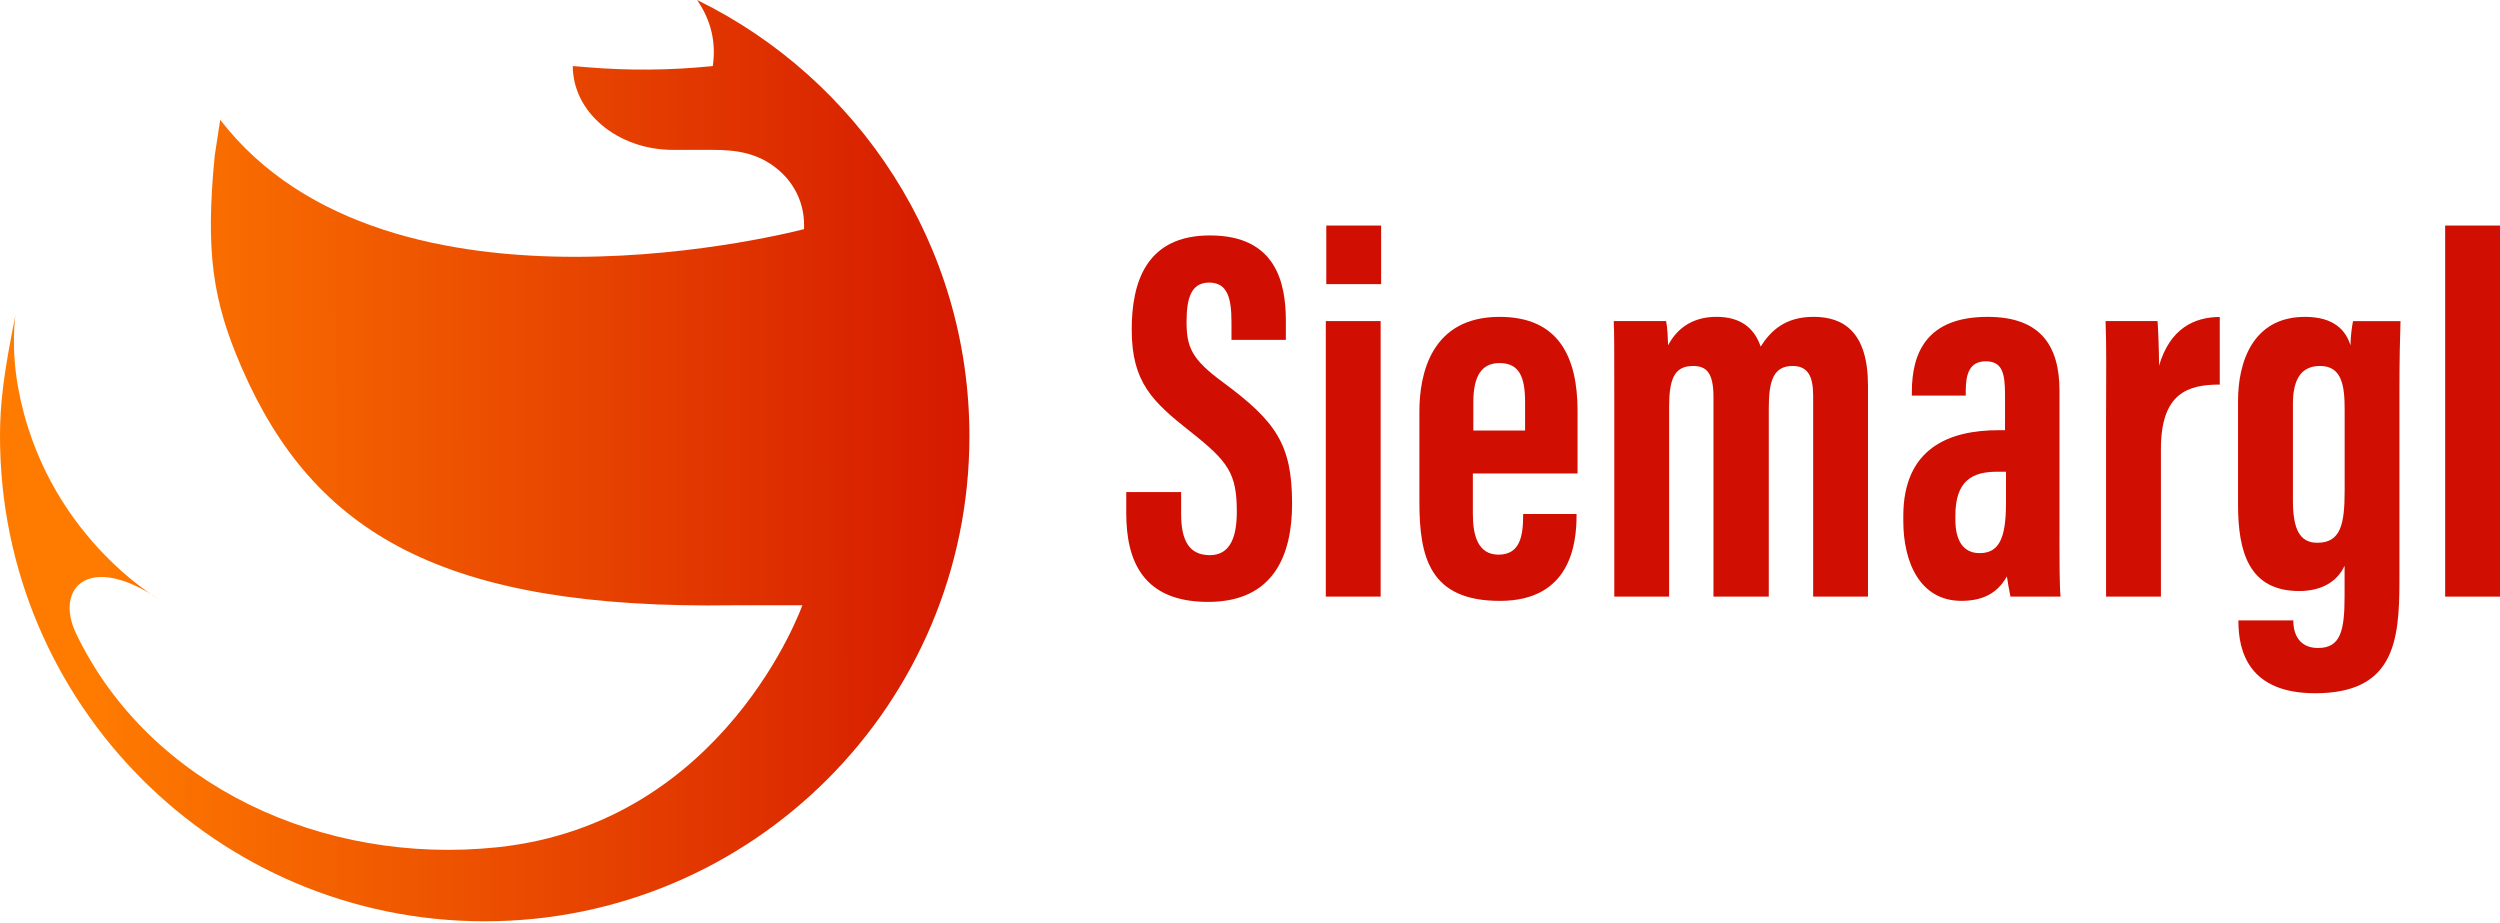
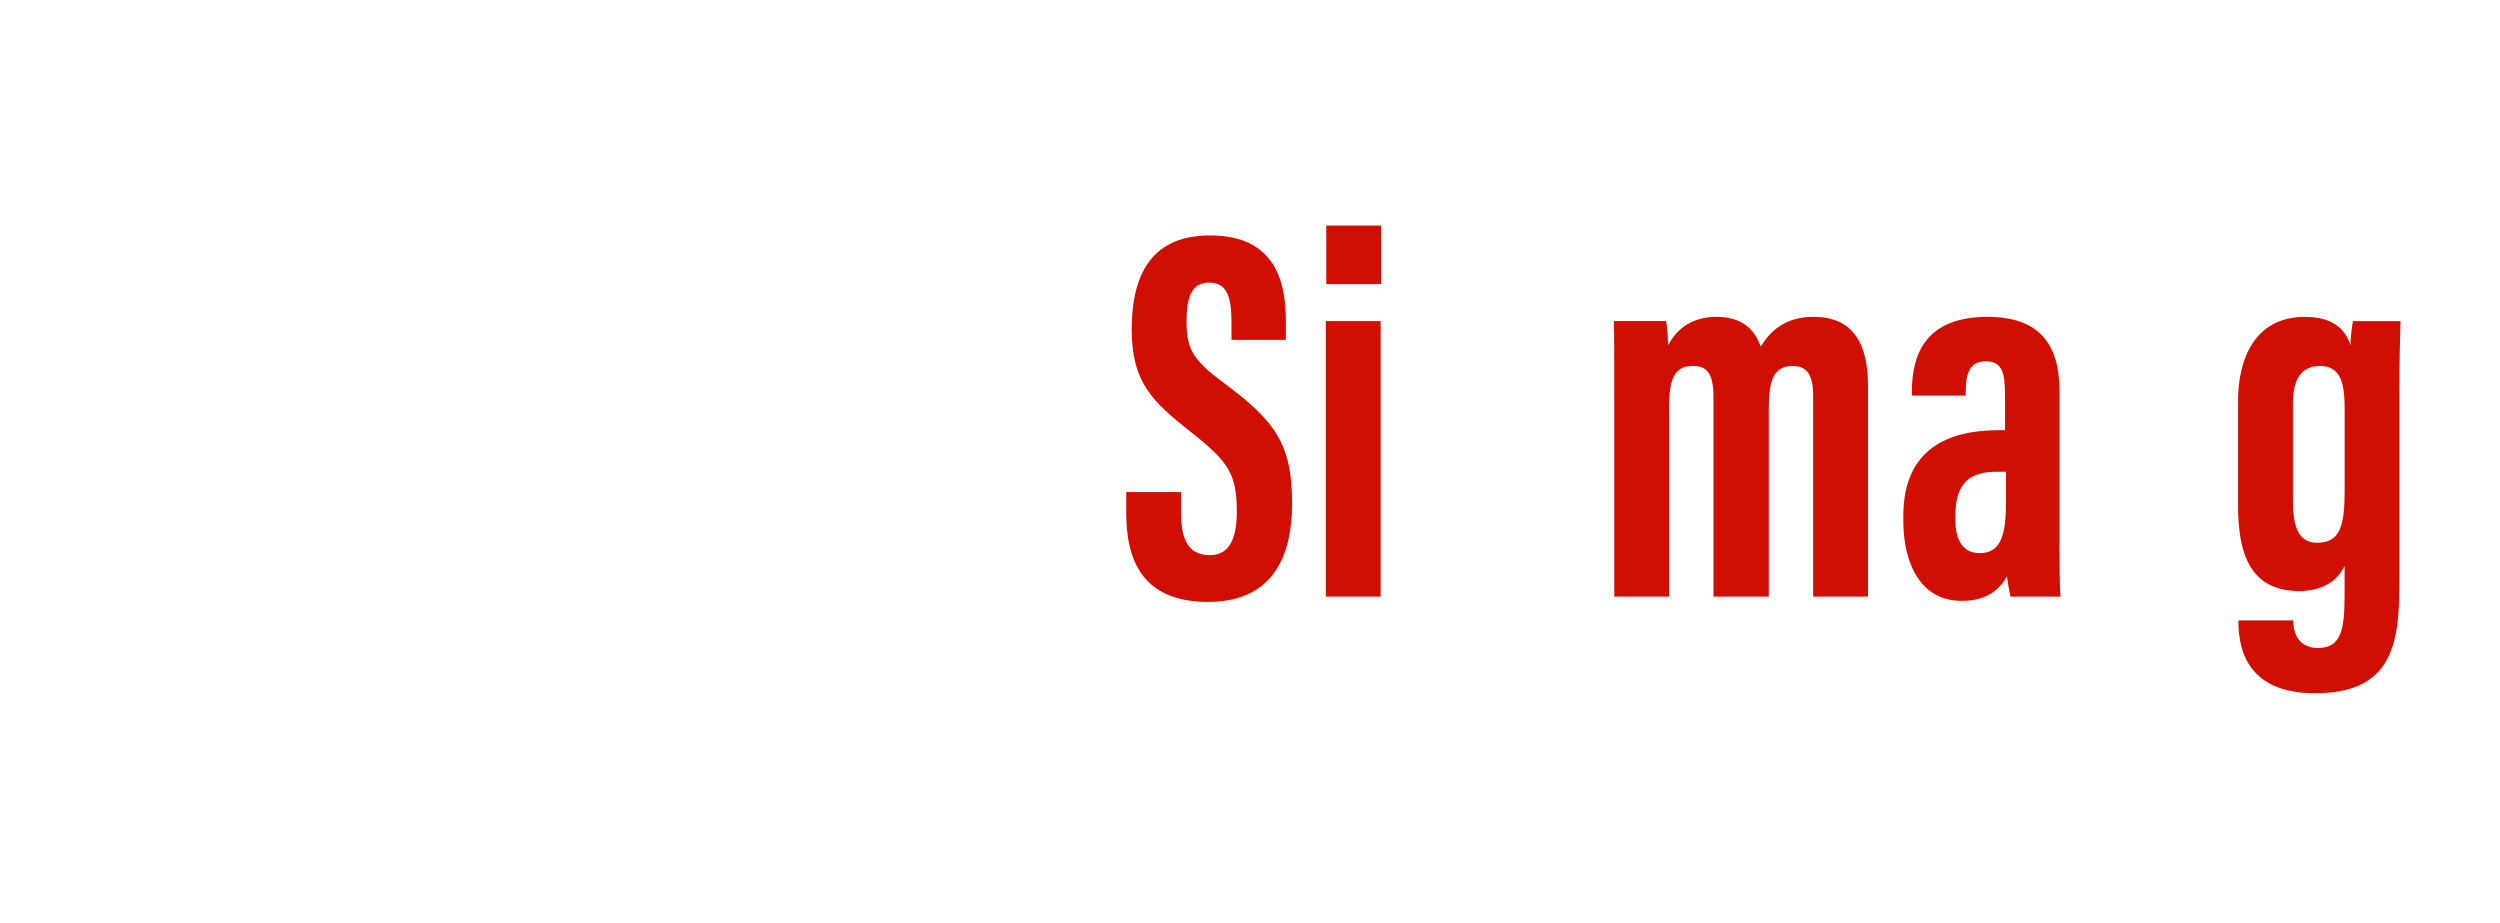
<svg xmlns="http://www.w3.org/2000/svg" width="279" height="103" viewBox="0 0 279 103" fill="none">
  <path d="M131.814 54.905V57.357C131.814 60.31 132.699 61.956 135.027 61.956C137.411 61.956 138.028 59.696 138.028 57.12C138.028 52.856 137.109 51.531 132.854 48.175C128.583 44.804 126.3 42.65 126.3 36.775C126.3 31.544 127.882 26.267 135.045 26.275C142.371 26.282 143.501 31.502 143.501 35.807V37.927H137.433V35.973C137.433 33.208 136.966 31.536 134.932 31.536C132.944 31.536 132.42 33.265 132.42 35.897C132.42 38.699 132.951 40.074 136.439 42.627C142.378 47.019 144.197 49.569 144.197 56.208C144.197 61.839 142.224 67.172 134.819 67.172C127.479 67.172 125.69 62.494 125.69 57.267V54.913H131.814V54.905Z" fill="#D00E01" />
  <path d="M147.96 35.833H154.08V66.58H147.96V35.833ZM148.013 25.171H154.133V31.709H148.013V25.171Z" fill="#D00E01" />
-   <path d="M164.37 52.837V57.353C164.37 59.729 164.92 61.899 167.243 61.899C169.68 61.899 169.981 59.718 169.981 57.507V57.361H175.943V57.5C175.943 60.727 175.254 67.058 167.383 67.058C159.553 67.058 158.404 62.208 158.404 55.993V45.919C158.404 41.712 159.73 35.362 167.353 35.362C173.917 35.362 176.056 39.788 176.056 45.874C176.056 47.674 176.056 51.075 176.056 52.841H164.37V52.837ZM170.2 48.047V44.898C170.2 42.055 169.545 40.518 167.349 40.518C165.375 40.518 164.423 41.915 164.423 44.906V48.047H170.2Z" fill="#D00E01" />
  <path d="M180.154 44.748C180.154 38.628 180.154 37.223 180.094 35.834H185.939C186.112 36.771 186.112 37.487 186.161 38.541C187.238 36.47 189.091 35.359 191.562 35.359C194.066 35.359 195.739 36.451 196.488 38.677C197.573 36.971 199.17 35.359 202.397 35.359C205.738 35.359 208.468 37.042 208.468 43.05V66.581H202.348V44.168C202.348 42.025 201.783 40.843 200.058 40.843C197.908 40.843 197.396 42.511 197.396 45.543V66.581H191.223V44.315C191.223 41.513 190.391 40.843 188.922 40.843C186.738 40.843 186.274 42.522 186.274 45.46V66.581H180.154V44.748Z" fill="#D00E01" />
  <path d="M229.835 60.287C229.835 62.223 229.842 65.413 229.955 66.58H224.366C224.242 66.004 224.024 64.761 223.971 64.324C222.924 66.207 221.263 67.055 218.898 67.055C214.277 67.055 212.409 62.773 212.409 58.133V57.598C212.409 50.02 217.512 48.009 223.056 48.009C223.24 48.009 223.504 48.009 223.76 48.009V44.085C223.76 41.674 223.474 40.322 221.609 40.322C219.798 40.322 219.376 41.735 219.376 43.648V44.149H213.362V43.753C213.362 39.302 215.071 35.362 221.828 35.362C227.76 35.362 229.839 38.635 229.839 43.603V60.287H229.835ZM223.869 52.645C223.602 52.645 223.026 52.645 222.849 52.645C220.058 52.645 218.22 53.703 218.22 57.534V58.016C218.22 60.185 219.007 61.729 220.916 61.729C222.965 61.729 223.869 60.313 223.869 56.167V52.645Z" fill="#D00E01" />
-   <path d="M235.041 46.254C235.041 41.151 235.094 38.974 234.981 35.833H240.781C240.841 36.424 240.95 39.158 240.95 40.812C242.171 36.654 244.875 35.389 247.726 35.373V42.917C244.216 42.925 241.158 43.813 241.158 50.114V66.584H235.038V46.254H235.041Z" fill="#D00E01" />
  <path d="M267.776 64.87C267.776 71.687 267.116 77.366 258.36 77.366C251.042 77.366 249.807 72.772 249.807 69.363V69.239H255.935V69.371C255.935 70.211 256.244 72.316 258.688 72.316C261.226 72.316 261.656 70.369 261.656 66.49V63.134C260.876 64.836 259.174 65.959 256.594 65.959C250.99 65.959 249.766 61.601 249.766 56.325V44.71C249.766 40.529 251.336 35.362 257.242 35.362C260.473 35.362 261.802 36.869 262.315 38.548C262.315 37.618 262.484 36.349 262.597 35.837H267.896C267.836 37.735 267.776 40.277 267.776 43.52V64.87ZM255.89 45.079V55.873C255.89 58.995 256.62 60.573 258.609 60.573C261.219 60.573 261.663 58.517 261.663 54.751V45.742C261.663 43.124 261.396 40.842 258.925 40.842C256.967 40.846 255.89 42.1 255.89 45.079Z" fill="#D00E01" />
-   <path d="M272.88 66.584V25.171H279V66.584H272.88Z" fill="#D00E01" />
-   <path d="M77.794 0C95.789 8.794 108.187 27.286 108.187 48.678C108.187 78.577 83.967 102.816 54.093 102.816C24.22 102.816 0 78.577 0 48.678C0 45.07 0.395 41.744 1.721 35.18C1.721 35.18 1.19 38.675 2.022 43.247C4.998 59.633 17.761 66.895 17.765 66.898C9.901 61.569 6.052 65.633 8.504 70.729C16.688 87.74 36.102 96.587 55.483 94.557C80.942 91.887 89.541 67.55 89.541 67.55H81.873C49.359 68.04 35.037 59.479 27.015 41.134C26.988 41.074 26.962 41.014 26.936 40.95C23.731 33.545 22.917 28.137 23.96 17.396L24.574 13.37C43.495 37.88 89.733 25.569 89.733 25.569V25.079C89.733 22.849 88.81 20.65 86.968 19.042C84.72 17.08 82.242 16.726 79.553 16.726H75.105C68.928 16.726 63.923 12.538 63.923 7.37L65.648 7.513C70.179 7.886 74.732 7.849 79.255 7.401L79.549 7.37C79.929 4.745 79.372 2.29 77.794 0Z" fill="url(#paint0_linear_148_4145)" />
  <defs>
    <linearGradient id="paint0_linear_148_4145" x1="-0.001" y1="51.407" x2="120.852" y2="51.321" gradientUnits="userSpaceOnUse">
      <stop offset="0.085" stop-color="#FF7B00" />
      <stop offset="1" stop-color="#CF0C00" />
      <stop offset="1" stop-color="#EF0E00" />
    </linearGradient>
  </defs>
</svg>